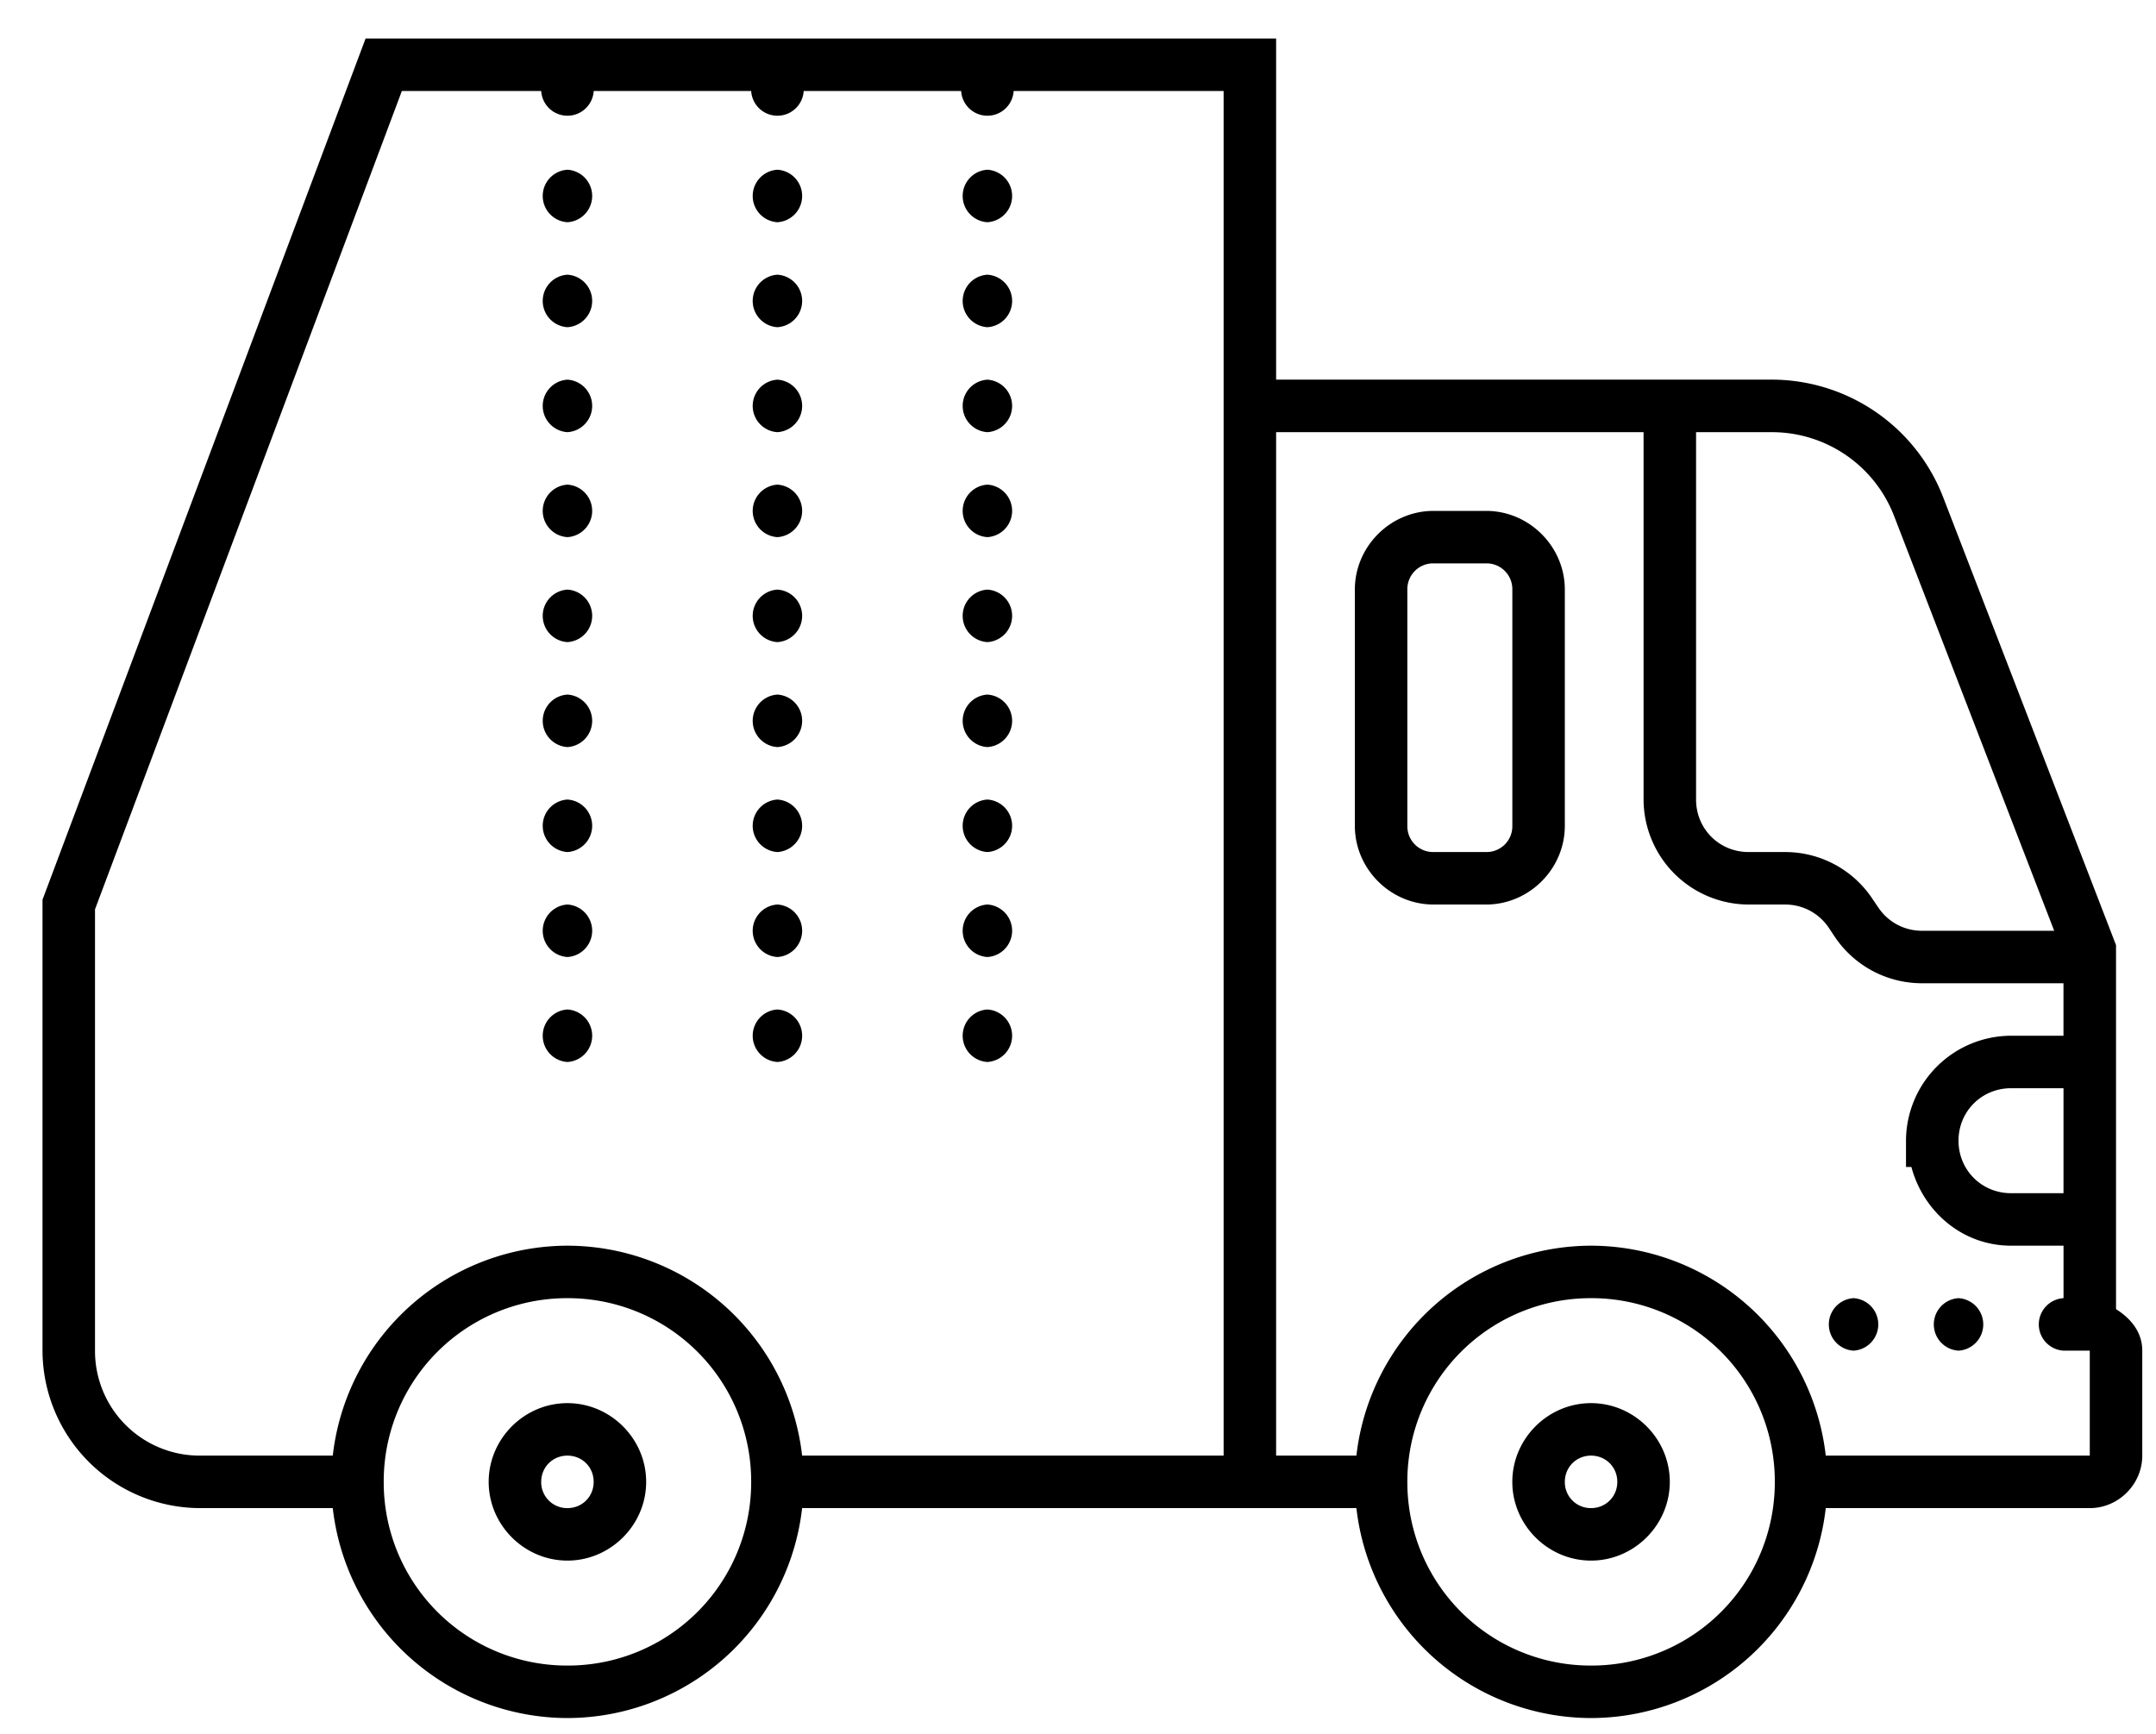
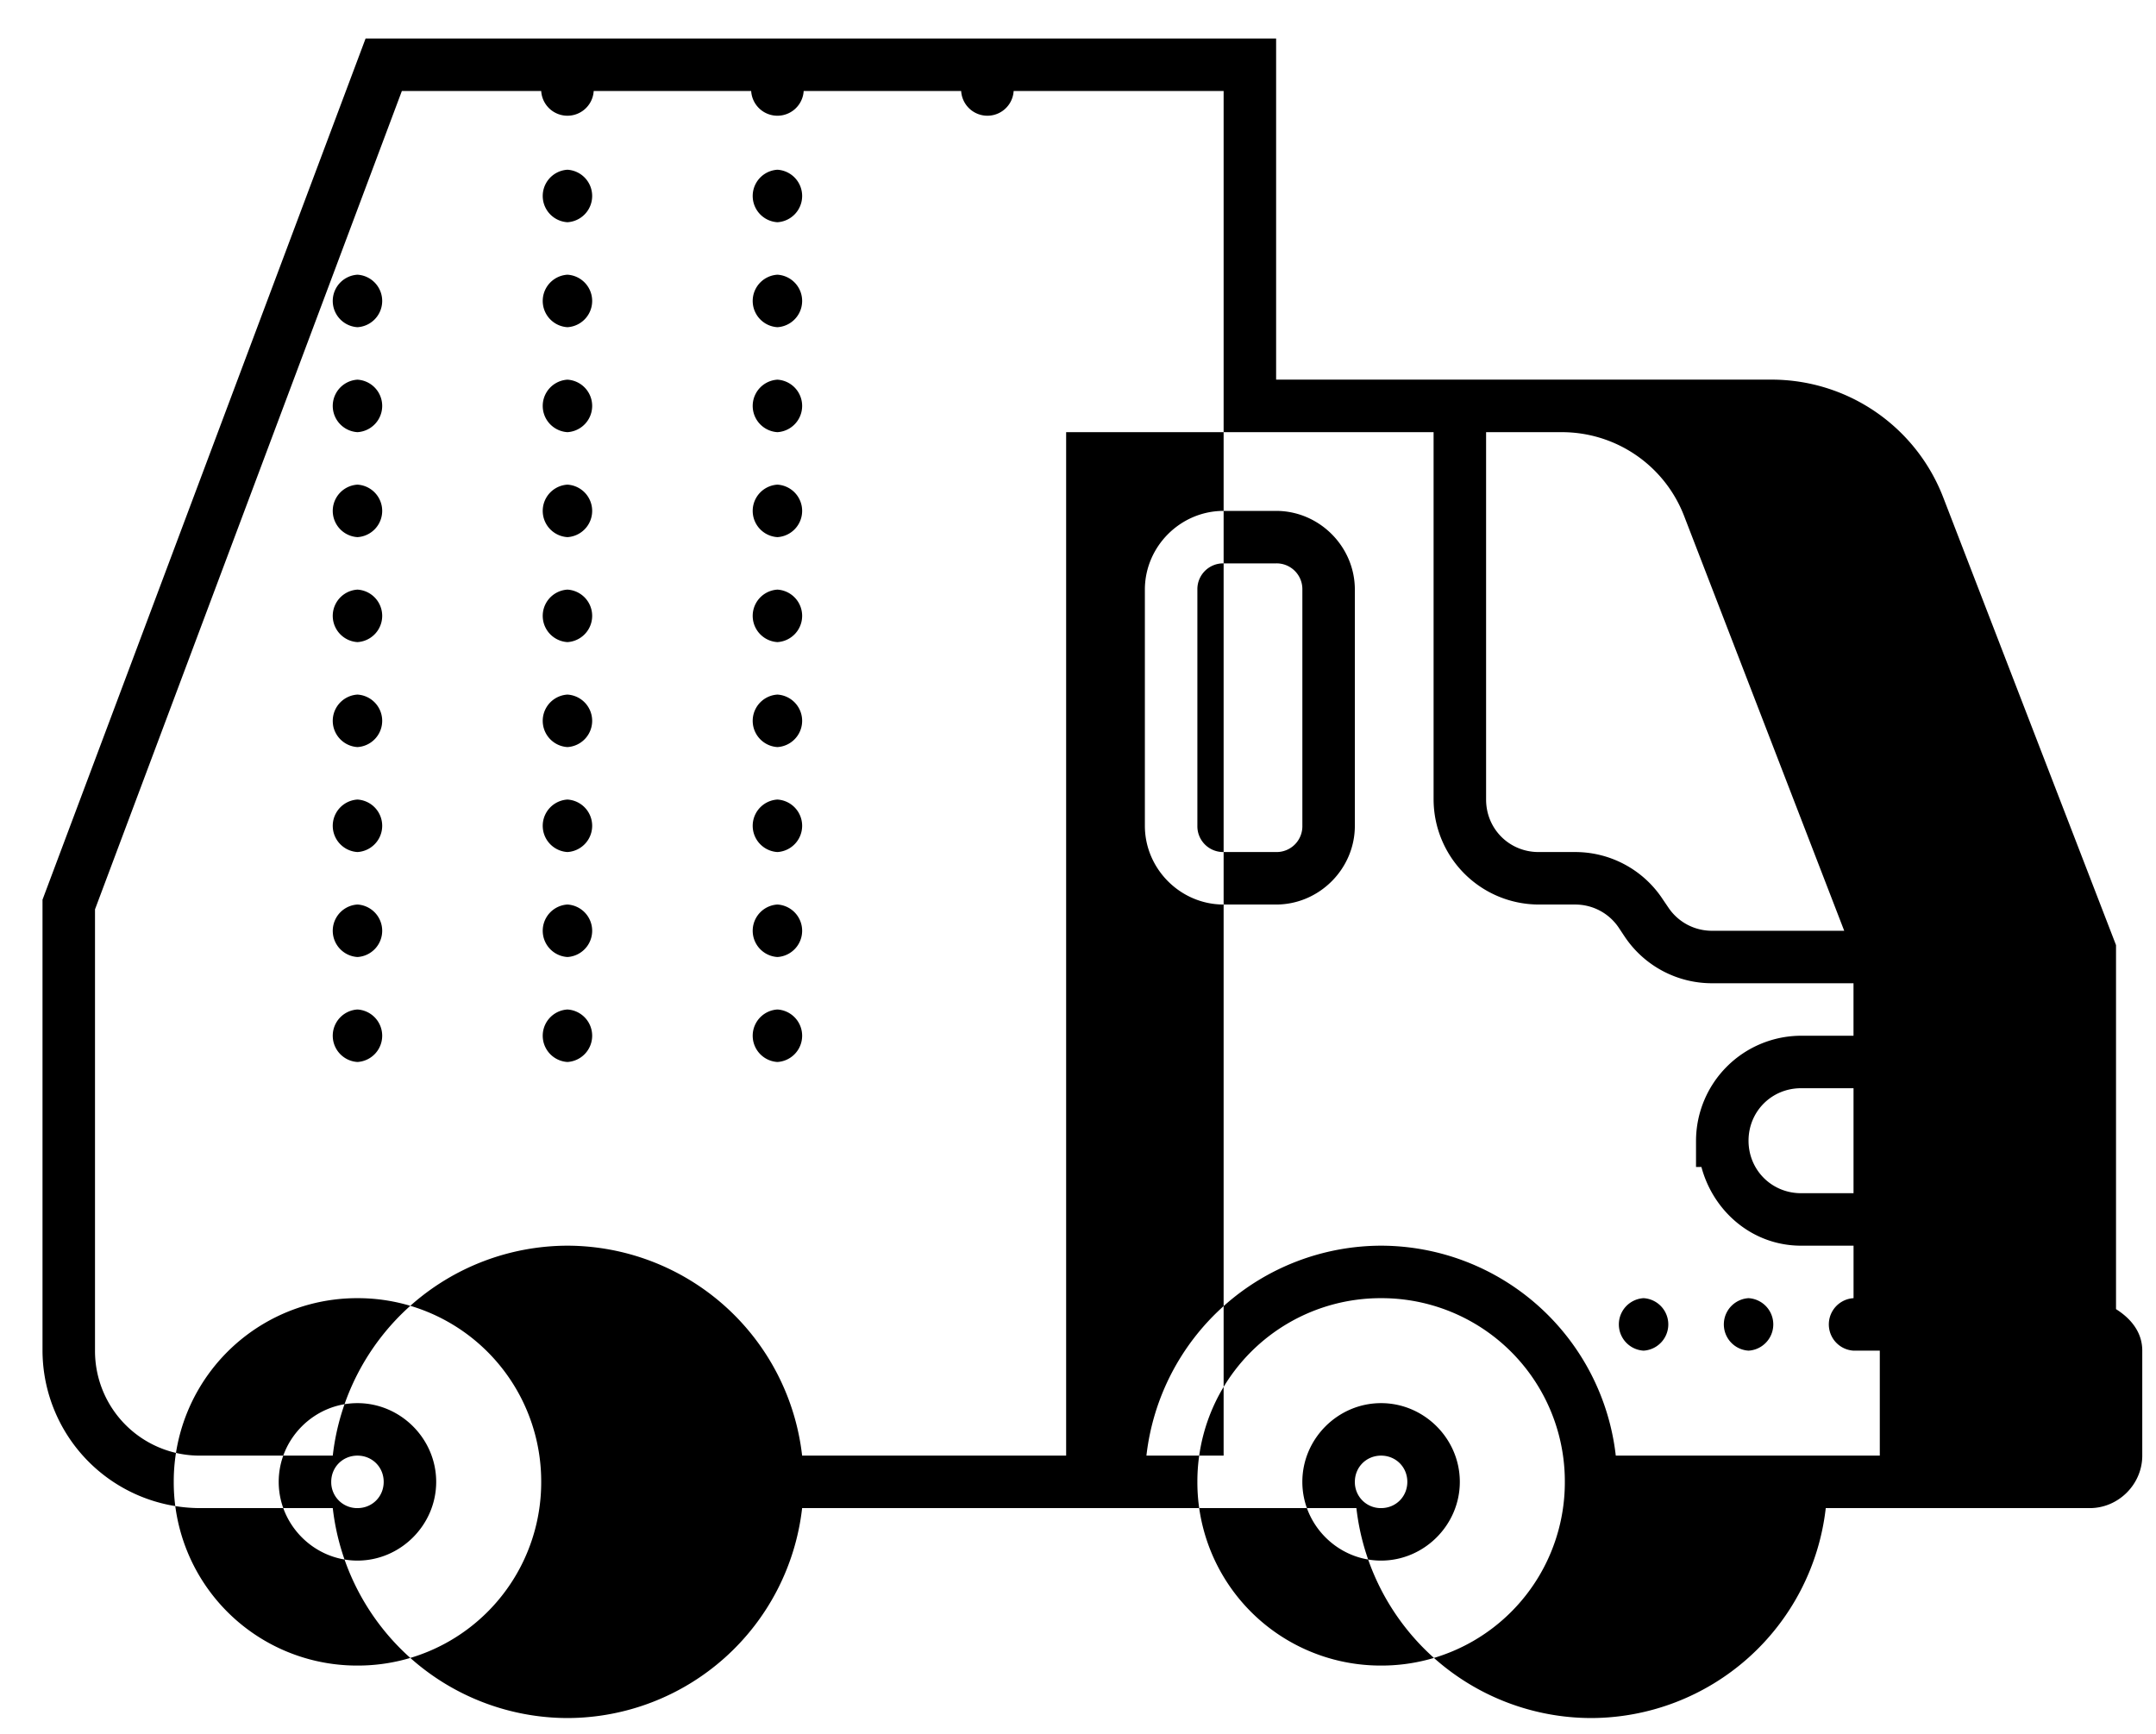
<svg xmlns="http://www.w3.org/2000/svg" width="46" height="37" fill="none">
-   <path d="M7.8.822L.907 19.199v9.623a3.37 3.37 0 003.36 3.36H7.1a5.05 5.05 0 005.007 4.48 5.05 5.05 0 005.007-4.48H28.94a5.05 5.05 0 005.007 4.48 5.05 5.05 0 005.007-4.48h5.633c.612 0 1.12-.508 1.12-1.12v-2.24c0-.396-.245-.687-.56-.886v-7.768l-3.688-9.557a3.924 3.924 0 00-3.656-2.51H27.227V.822H7.8zm.774 1.12h2.973a.561.561 0 001.12 0h3.36a.561.561 0 001.12 0h3.36a.561.561 0 001.12 0h4.48v29.12h-8.993a5.05 5.05 0 00-5.007-4.48 5.05 5.05 0 00-5.007 4.48H4.267a2.233 2.233 0 01-2.24-2.24v-9.417L8.574 1.942zm3.533 1.68a.561.561 0 000 1.12.561.561 0 000-1.12zm4.48 0a.561.561 0 000 1.12.561.561 0 000-1.12zm4.48 0a.561.561 0 000 1.12.561.561 0 000-1.12zm-8.96 2.24a.561.561 0 000 1.12.561.561 0 000-1.12zm4.48 0a.561.561 0 000 1.12.561.561 0 000-1.12zm4.48 0a.561.561 0 000 1.12.561.561 0 000-1.12zm-8.96 2.24a.561.561 0 000 1.12.561.561 0 000-1.12zm4.48 0a.561.561 0 000 1.12.561.561 0 000-1.12zm4.48 0a.561.561 0 000 1.12.561.561 0 000-1.12zm6.16 1.12h7.84v7.84a2.247 2.247 0 002.24 2.24h.78c.377 0 .725.186.933.498l.122.184a2.24 2.24 0 001.864.998h3.02v1.12h-1.12a2.247 2.247 0 00-2.24 2.24v.56h.115c.255.956 1.093 1.68 2.126 1.68h1.12v1.12a.561.561 0 000 1.12h.56v2.24h-5.633a5.05 5.05 0 00-5.007-4.48 5.05 5.05 0 00-5.007 4.48h-1.713V9.222zm8.96 0h1.616c1.158 0 2.194.71 2.61 1.791l3.415 8.849h-2.822c-.376 0-.724-.186-.932-.499l-.125-.184a2.234 2.234 0 00-1.861-.997h-.781c-.626 0-1.12-.495-1.12-1.12v-7.84zm-24.08 1.12a.561.561 0 000 1.12.561.561 0 000-1.12zm4.48 0a.561.561 0 000 1.12.561.561 0 000-1.12zm4.48 0a.561.561 0 000 1.12.561.561 0 000-1.12zm9.52.56c-.921 0-1.68.759-1.68 1.68v5.04c0 .92.759 1.68 1.68 1.68h1.12c.92 0 1.68-.76 1.68-1.68v-5.04c0-.921-.76-1.68-1.68-1.68h-1.12zm0 1.12h1.12a.55.55 0 01.56.56v5.04a.55.55 0 01-.56.56h-1.12a.55.55 0 01-.56-.56v-5.04a.55.55 0 01.56-.56zm-18.48.56a.561.561 0 000 1.12.561.561 0 000-1.12zm4.48 0a.561.561 0 000 1.12.561.561 0 000-1.12zm4.48 0a.561.561 0 000 1.12.561.561 0 000-1.12zm-8.96 2.24a.561.561 0 000 1.12.561.561 0 000-1.12zm4.48 0a.561.561 0 000 1.12.561.561 0 000-1.12zm4.48 0a.561.561 0 000 1.12.561.561 0 000-1.12zm-8.96 2.24a.561.561 0 000 1.12.561.561 0 000-1.12zm4.48 0a.561.561 0 000 1.12.561.561 0 000-1.12zm4.48 0a.561.561 0 000 1.12.561.561 0 000-1.12zm-8.96 2.24a.561.561 0 000 1.12.561.561 0 000-1.12zm4.48 0a.561.561 0 000 1.12.561.561 0 000-1.12zm4.48 0a.561.561 0 000 1.12.561.561 0 000-1.12zm-8.96 2.24a.561.561 0 000 1.12.561.561 0 000-1.12zm4.48 0a.561.561 0 000 1.12.561.561 0 000-1.12zm4.48 0a.561.561 0 000 1.12.561.561 0 000-1.12zm21.84 1.68h1.12v2.24h-1.12c-.626 0-1.12-.495-1.12-1.12 0-.626.494-1.12 1.12-1.12zm-30.8 4.48a3.91 3.91 0 013.92 3.92 3.91 3.91 0 01-3.92 3.92 3.91 3.91 0 01-3.92-3.92 3.91 3.91 0 013.92-3.92zm21.84 0a3.91 3.91 0 013.92 3.92 3.91 3.91 0 01-3.92 3.92 3.91 3.91 0 01-3.92-3.92 3.91 3.91 0 013.92-3.92zm5.6 0a.561.561 0 000 1.12.561.561 0 000-1.12zm2.24 0a.561.561 0 000 1.12.561.561 0 000-1.12zm-29.68 2.24c-.921 0-1.68.759-1.68 1.68 0 .92.759 1.68 1.68 1.68.92 0 1.68-.76 1.68-1.68 0-.921-.76-1.68-1.68-1.68zm21.84 0c-.921 0-1.68.759-1.68 1.68 0 .92.759 1.68 1.68 1.68.92 0 1.68-.76 1.68-1.68 0-.921-.76-1.68-1.68-1.68zm-21.84 1.12c.315 0 .56.245.56.56 0 .315-.245.56-.56.56a.553.553 0 01-.56-.56c0-.315.245-.56.56-.56zm21.84 0c.315 0 .56.245.56.56 0 .315-.245.56-.56.56a.553.553 0 01-.56-.56c0-.315.245-.56.56-.56z" fill="#000" />
+   <path d="M7.8.822L.907 19.199v9.623a3.37 3.37 0 003.36 3.36H7.1a5.05 5.05 0 005.007 4.48 5.05 5.05 0 005.007-4.48H28.94a5.05 5.05 0 005.007 4.48 5.05 5.05 0 005.007-4.48h5.633c.612 0 1.12-.508 1.12-1.12v-2.24c0-.396-.245-.687-.56-.886v-7.768l-3.688-9.557a3.924 3.924 0 00-3.656-2.51H27.227V.822H7.8zm.774 1.12h2.973a.561.561 0 001.12 0h3.36a.561.561 0 001.12 0h3.36a.561.561 0 001.12 0h4.48v29.12h-8.993a5.05 5.05 0 00-5.007-4.48 5.05 5.05 0 00-5.007 4.48H4.267a2.233 2.233 0 01-2.24-2.24v-9.417L8.574 1.942zm3.533 1.68a.561.561 0 000 1.12.561.561 0 000-1.12zm4.48 0a.561.561 0 000 1.12.561.561 0 000-1.12za.561.561 0 000 1.12.561.561 0 000-1.12zm-8.96 2.24a.561.561 0 000 1.12.561.561 0 000-1.12zm4.48 0a.561.561 0 000 1.12.561.561 0 000-1.12zm4.48 0a.561.561 0 000 1.12.561.561 0 000-1.12zm-8.96 2.24a.561.561 0 000 1.12.561.561 0 000-1.12zm4.48 0a.561.561 0 000 1.12.561.561 0 000-1.12zm4.48 0a.561.561 0 000 1.12.561.561 0 000-1.12zm6.16 1.12h7.84v7.84a2.247 2.247 0 002.24 2.24h.78c.377 0 .725.186.933.498l.122.184a2.24 2.24 0 001.864.998h3.02v1.12h-1.12a2.247 2.247 0 00-2.24 2.24v.56h.115c.255.956 1.093 1.68 2.126 1.68h1.12v1.12a.561.561 0 000 1.12h.56v2.24h-5.633a5.05 5.05 0 00-5.007-4.48 5.05 5.05 0 00-5.007 4.48h-1.713V9.222zm8.96 0h1.616c1.158 0 2.194.71 2.61 1.791l3.415 8.849h-2.822c-.376 0-.724-.186-.932-.499l-.125-.184a2.234 2.234 0 00-1.861-.997h-.781c-.626 0-1.12-.495-1.12-1.12v-7.84zm-24.08 1.12a.561.561 0 000 1.12.561.561 0 000-1.12zm4.48 0a.561.561 0 000 1.12.561.561 0 000-1.12zm4.48 0a.561.561 0 000 1.12.561.561 0 000-1.12zm9.52.56c-.921 0-1.68.759-1.68 1.68v5.04c0 .92.759 1.68 1.68 1.68h1.12c.92 0 1.68-.76 1.68-1.68v-5.04c0-.921-.76-1.68-1.68-1.68h-1.12zm0 1.12h1.12a.55.55 0 01.56.56v5.04a.55.55 0 01-.56.56h-1.12a.55.55 0 01-.56-.56v-5.04a.55.55 0 01.56-.56zm-18.48.56a.561.561 0 000 1.12.561.561 0 000-1.12zm4.48 0a.561.561 0 000 1.12.561.561 0 000-1.12zm4.48 0a.561.561 0 000 1.12.561.561 0 000-1.12zm-8.96 2.24a.561.561 0 000 1.12.561.561 0 000-1.12zm4.48 0a.561.561 0 000 1.12.561.561 0 000-1.12zm4.48 0a.561.561 0 000 1.12.561.561 0 000-1.12zm-8.96 2.24a.561.561 0 000 1.12.561.561 0 000-1.12zm4.48 0a.561.561 0 000 1.12.561.561 0 000-1.12zm4.48 0a.561.561 0 000 1.12.561.561 0 000-1.12zm-8.96 2.24a.561.561 0 000 1.12.561.561 0 000-1.12zm4.48 0a.561.561 0 000 1.12.561.561 0 000-1.12zm4.48 0a.561.561 0 000 1.12.561.561 0 000-1.12zm-8.96 2.24a.561.561 0 000 1.12.561.561 0 000-1.12zm4.48 0a.561.561 0 000 1.12.561.561 0 000-1.12zm4.48 0a.561.561 0 000 1.12.561.561 0 000-1.12zm21.84 1.68h1.12v2.24h-1.12c-.626 0-1.12-.495-1.12-1.12 0-.626.494-1.12 1.12-1.12zm-30.8 4.48a3.91 3.91 0 013.92 3.92 3.91 3.91 0 01-3.92 3.92 3.91 3.91 0 01-3.92-3.92 3.91 3.91 0 013.92-3.92zm21.84 0a3.91 3.91 0 013.92 3.92 3.91 3.91 0 01-3.92 3.92 3.91 3.91 0 01-3.92-3.92 3.91 3.91 0 013.92-3.92zm5.6 0a.561.561 0 000 1.12.561.561 0 000-1.12zm2.24 0a.561.561 0 000 1.12.561.561 0 000-1.12zm-29.68 2.24c-.921 0-1.68.759-1.68 1.68 0 .92.759 1.68 1.68 1.68.92 0 1.68-.76 1.68-1.68 0-.921-.76-1.68-1.68-1.68zm21.84 0c-.921 0-1.68.759-1.68 1.68 0 .92.759 1.68 1.68 1.68.92 0 1.68-.76 1.68-1.68 0-.921-.76-1.68-1.68-1.68zm-21.84 1.12c.315 0 .56.245.56.56 0 .315-.245.56-.56.56a.553.553 0 01-.56-.56c0-.315.245-.56.56-.56zm21.84 0c.315 0 .56.245.56.56 0 .315-.245.56-.56.56a.553.553 0 01-.56-.56c0-.315.245-.56.56-.56z" fill="#000" />
</svg>